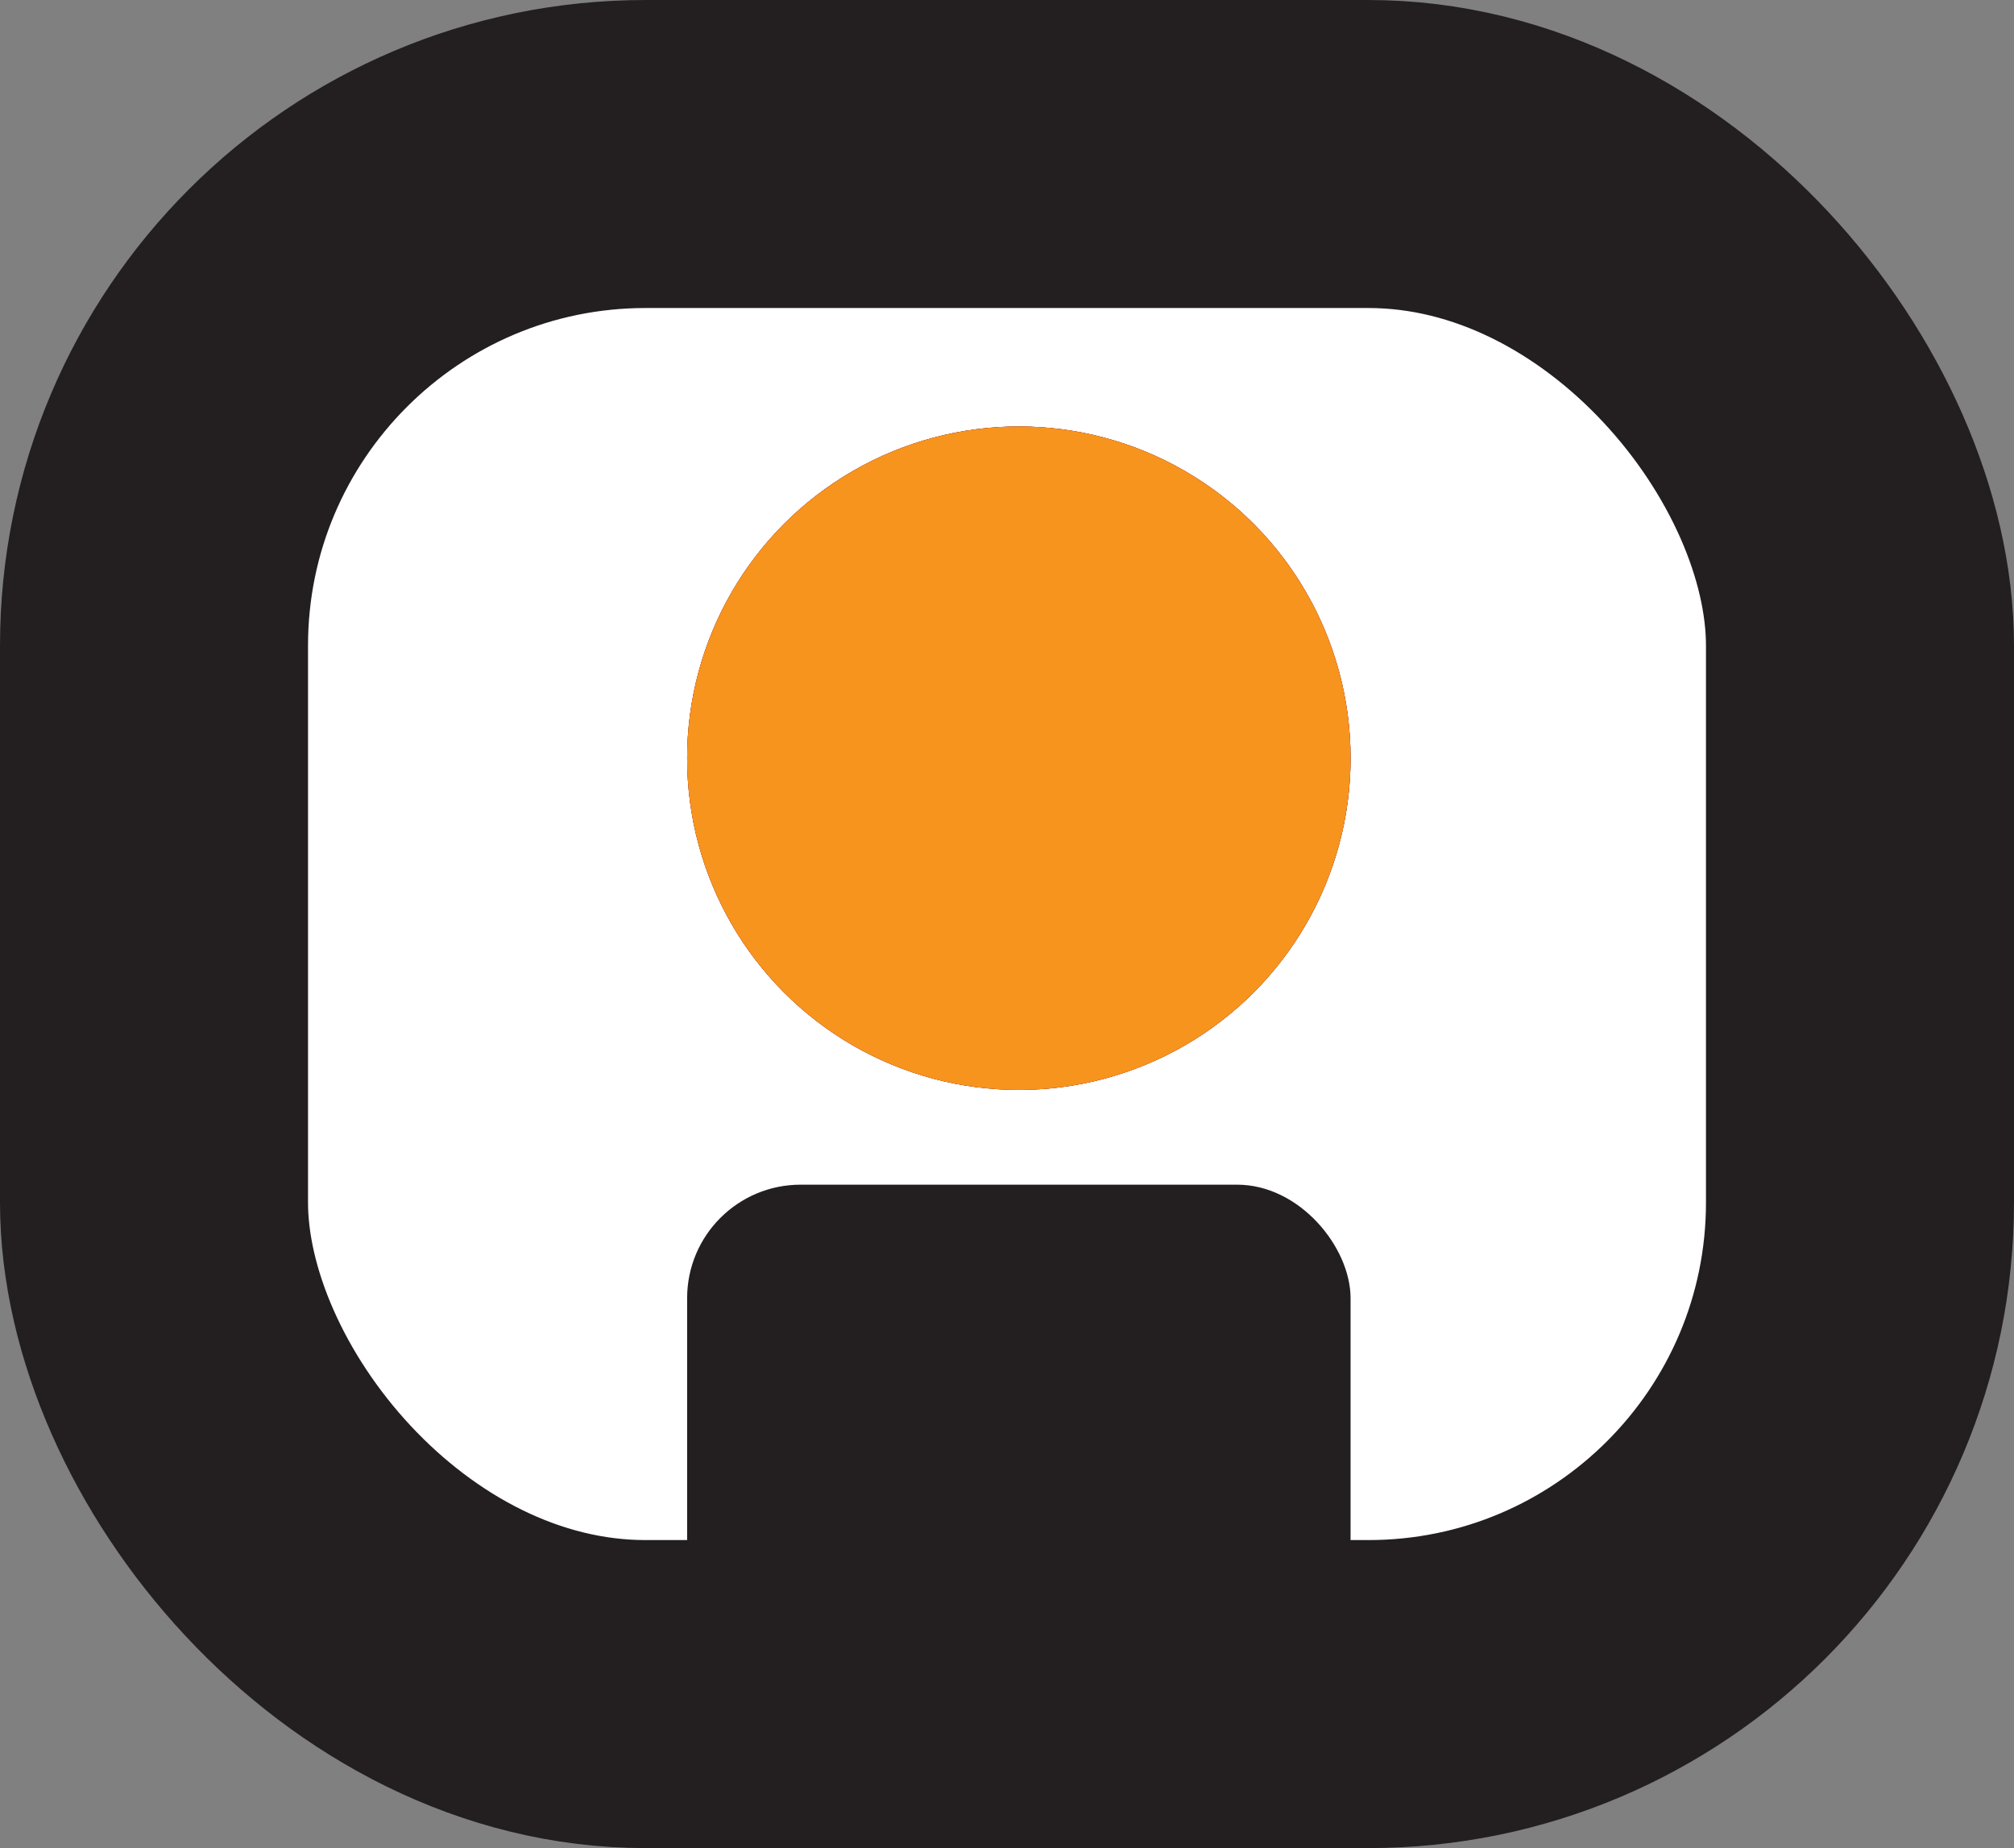
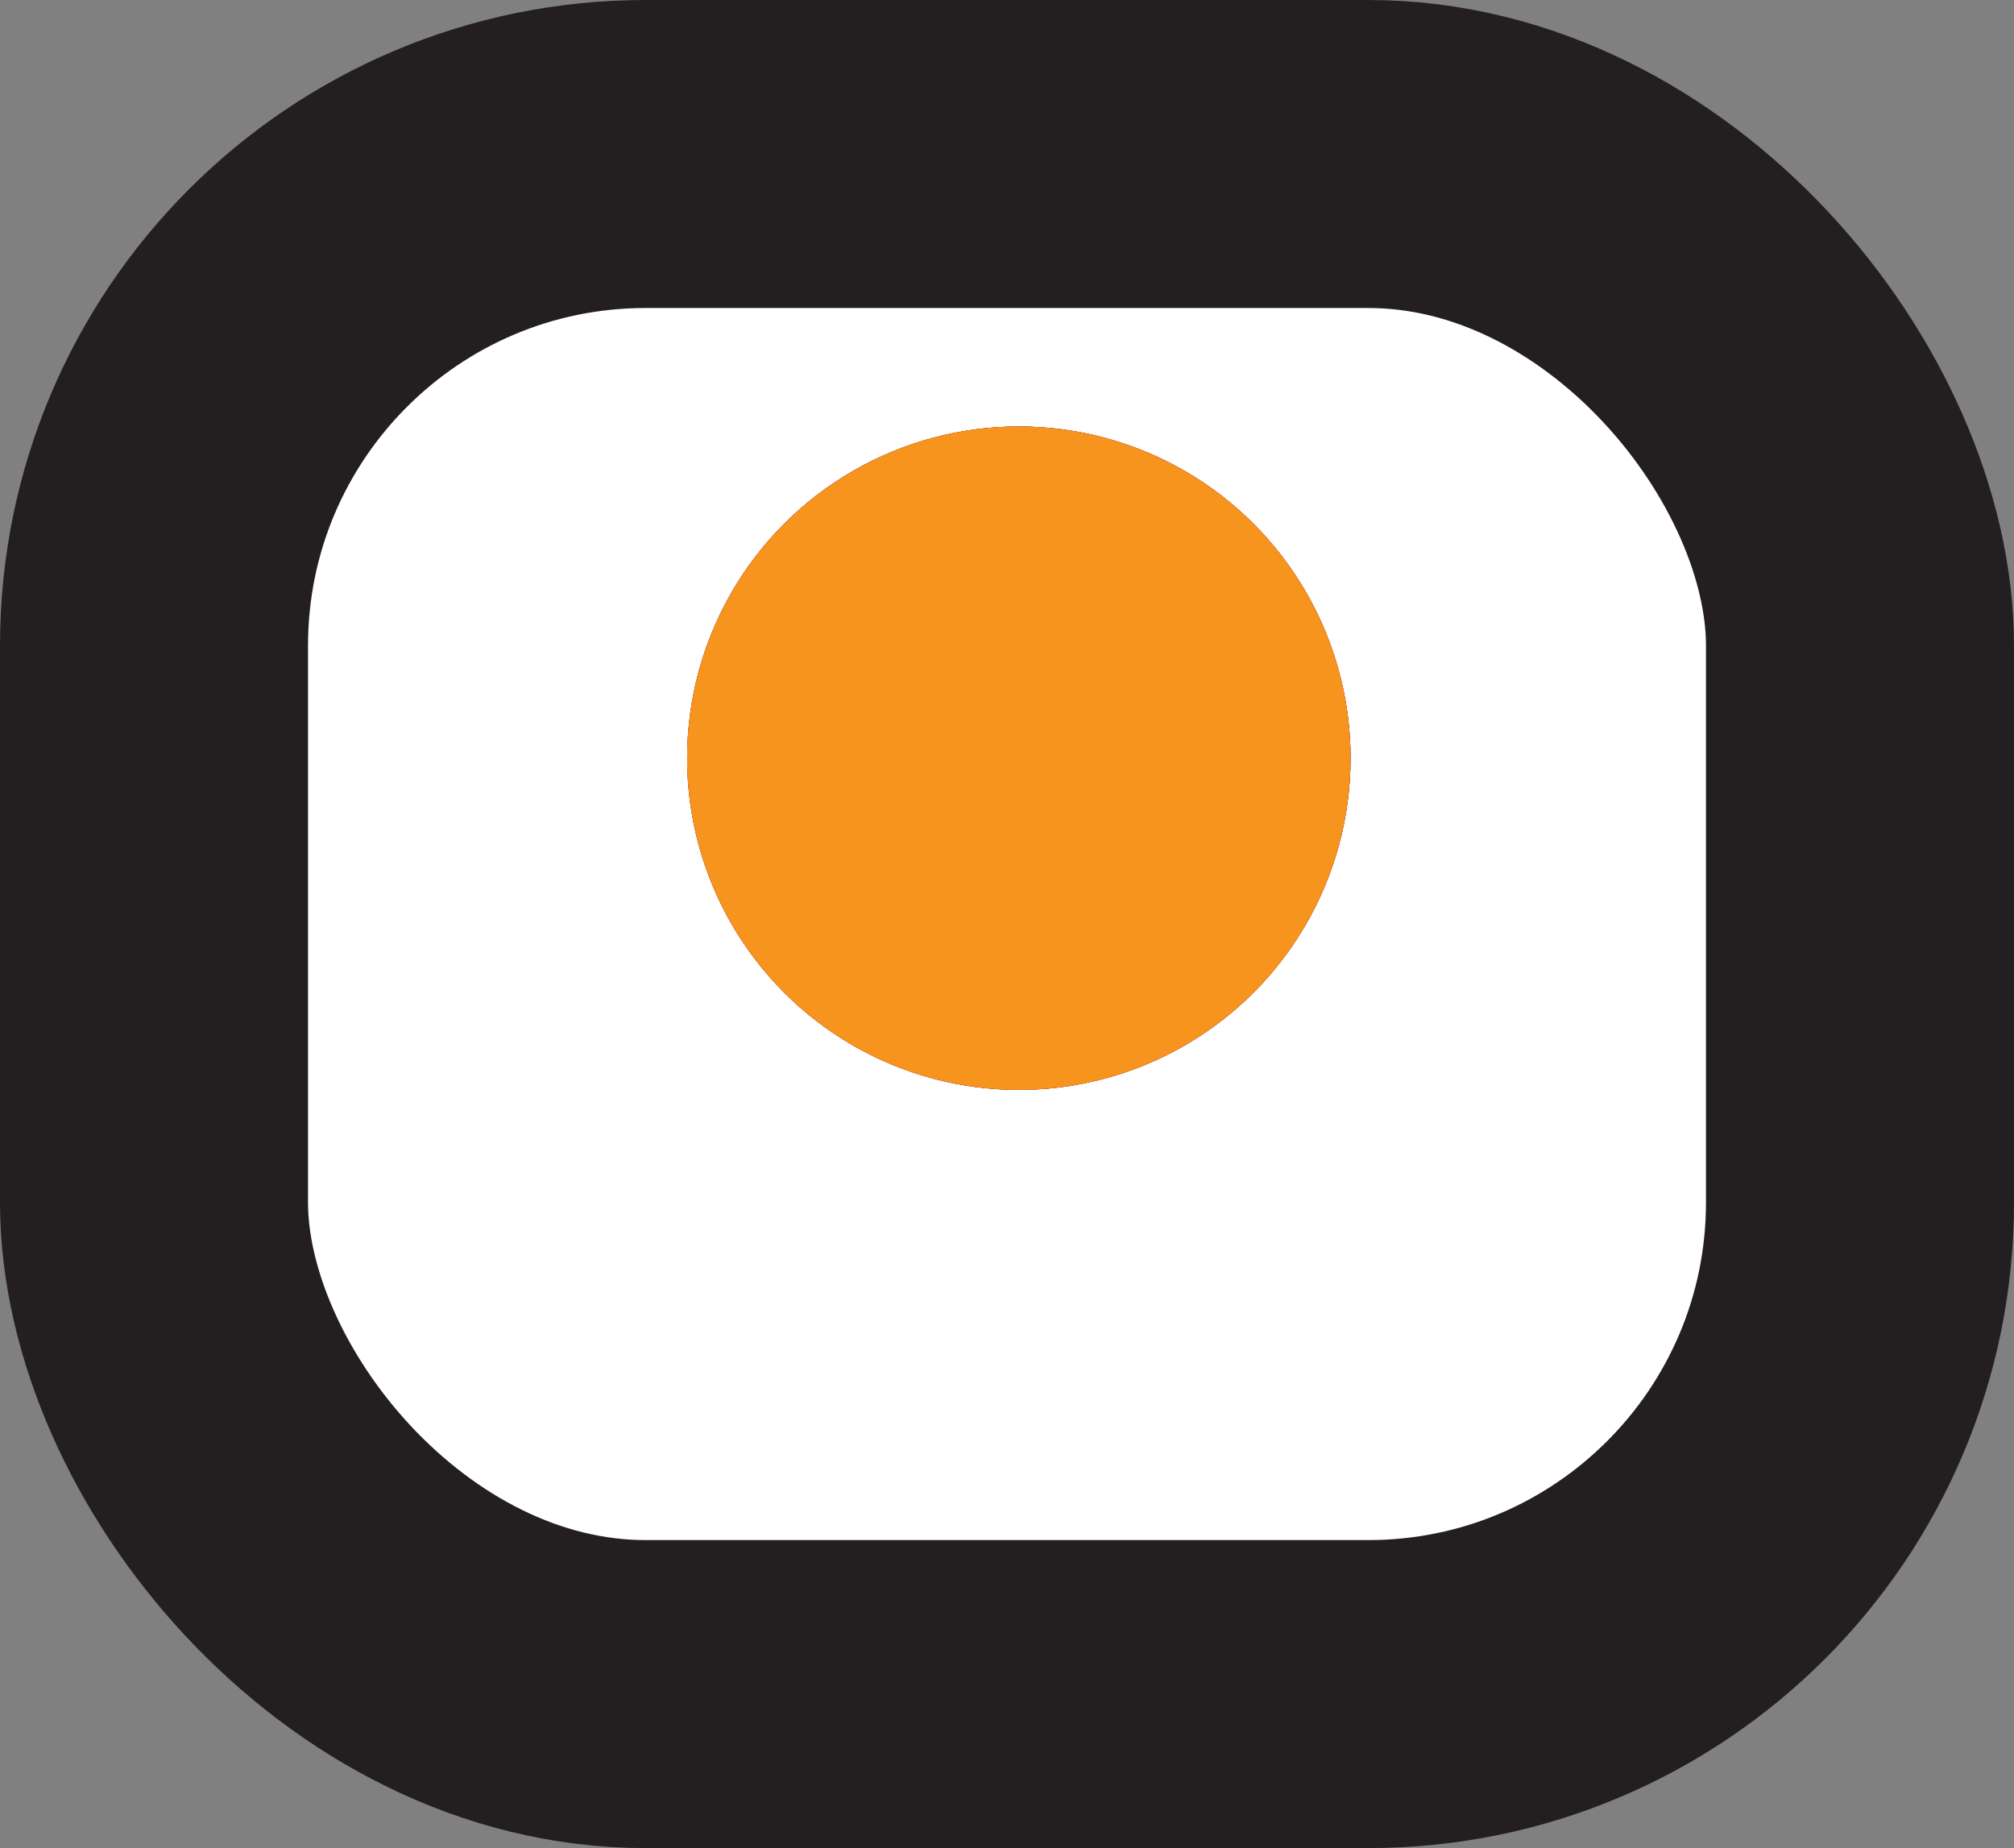
<svg xmlns="http://www.w3.org/2000/svg" viewBox="0 0 85 78">
  <rect x="0" y="0" width="85" height="78" fill="#808080" stroke="none" />
  <defs>
    <style>.cls-1{fill:#fff;stroke:#231f20;stroke-miterlimit:10;stroke-width:13px;}.cls-2{fill:#231f20;}.cls-3{fill:#be1e2d;}.cls-4{fill:#f7941d;}</style>
  </defs>
  <title>tietotv3</title>
  <g id="Layer_1" data-name="Layer 1">
    <rect class="cls-1" x="6.5" y="6.5" width="72" height="65" rx="20.75" ry="20.75" />
-     <rect class="cls-2" x="29" y="50" width="28" height="28" rx="4.79" ry="4.79" />
    <circle class="cls-2" cx="43" cy="32" r="14" />
  </g>
  <g id="Layer_2" data-name="Layer 2">
    <circle class="cls-3" cx="43" cy="32" r="14" />
  </g>
  <g id="Layer_3" data-name="Layer 3">
    <circle class="cls-4" cx="43" cy="32" r="14" />
  </g>
</svg>